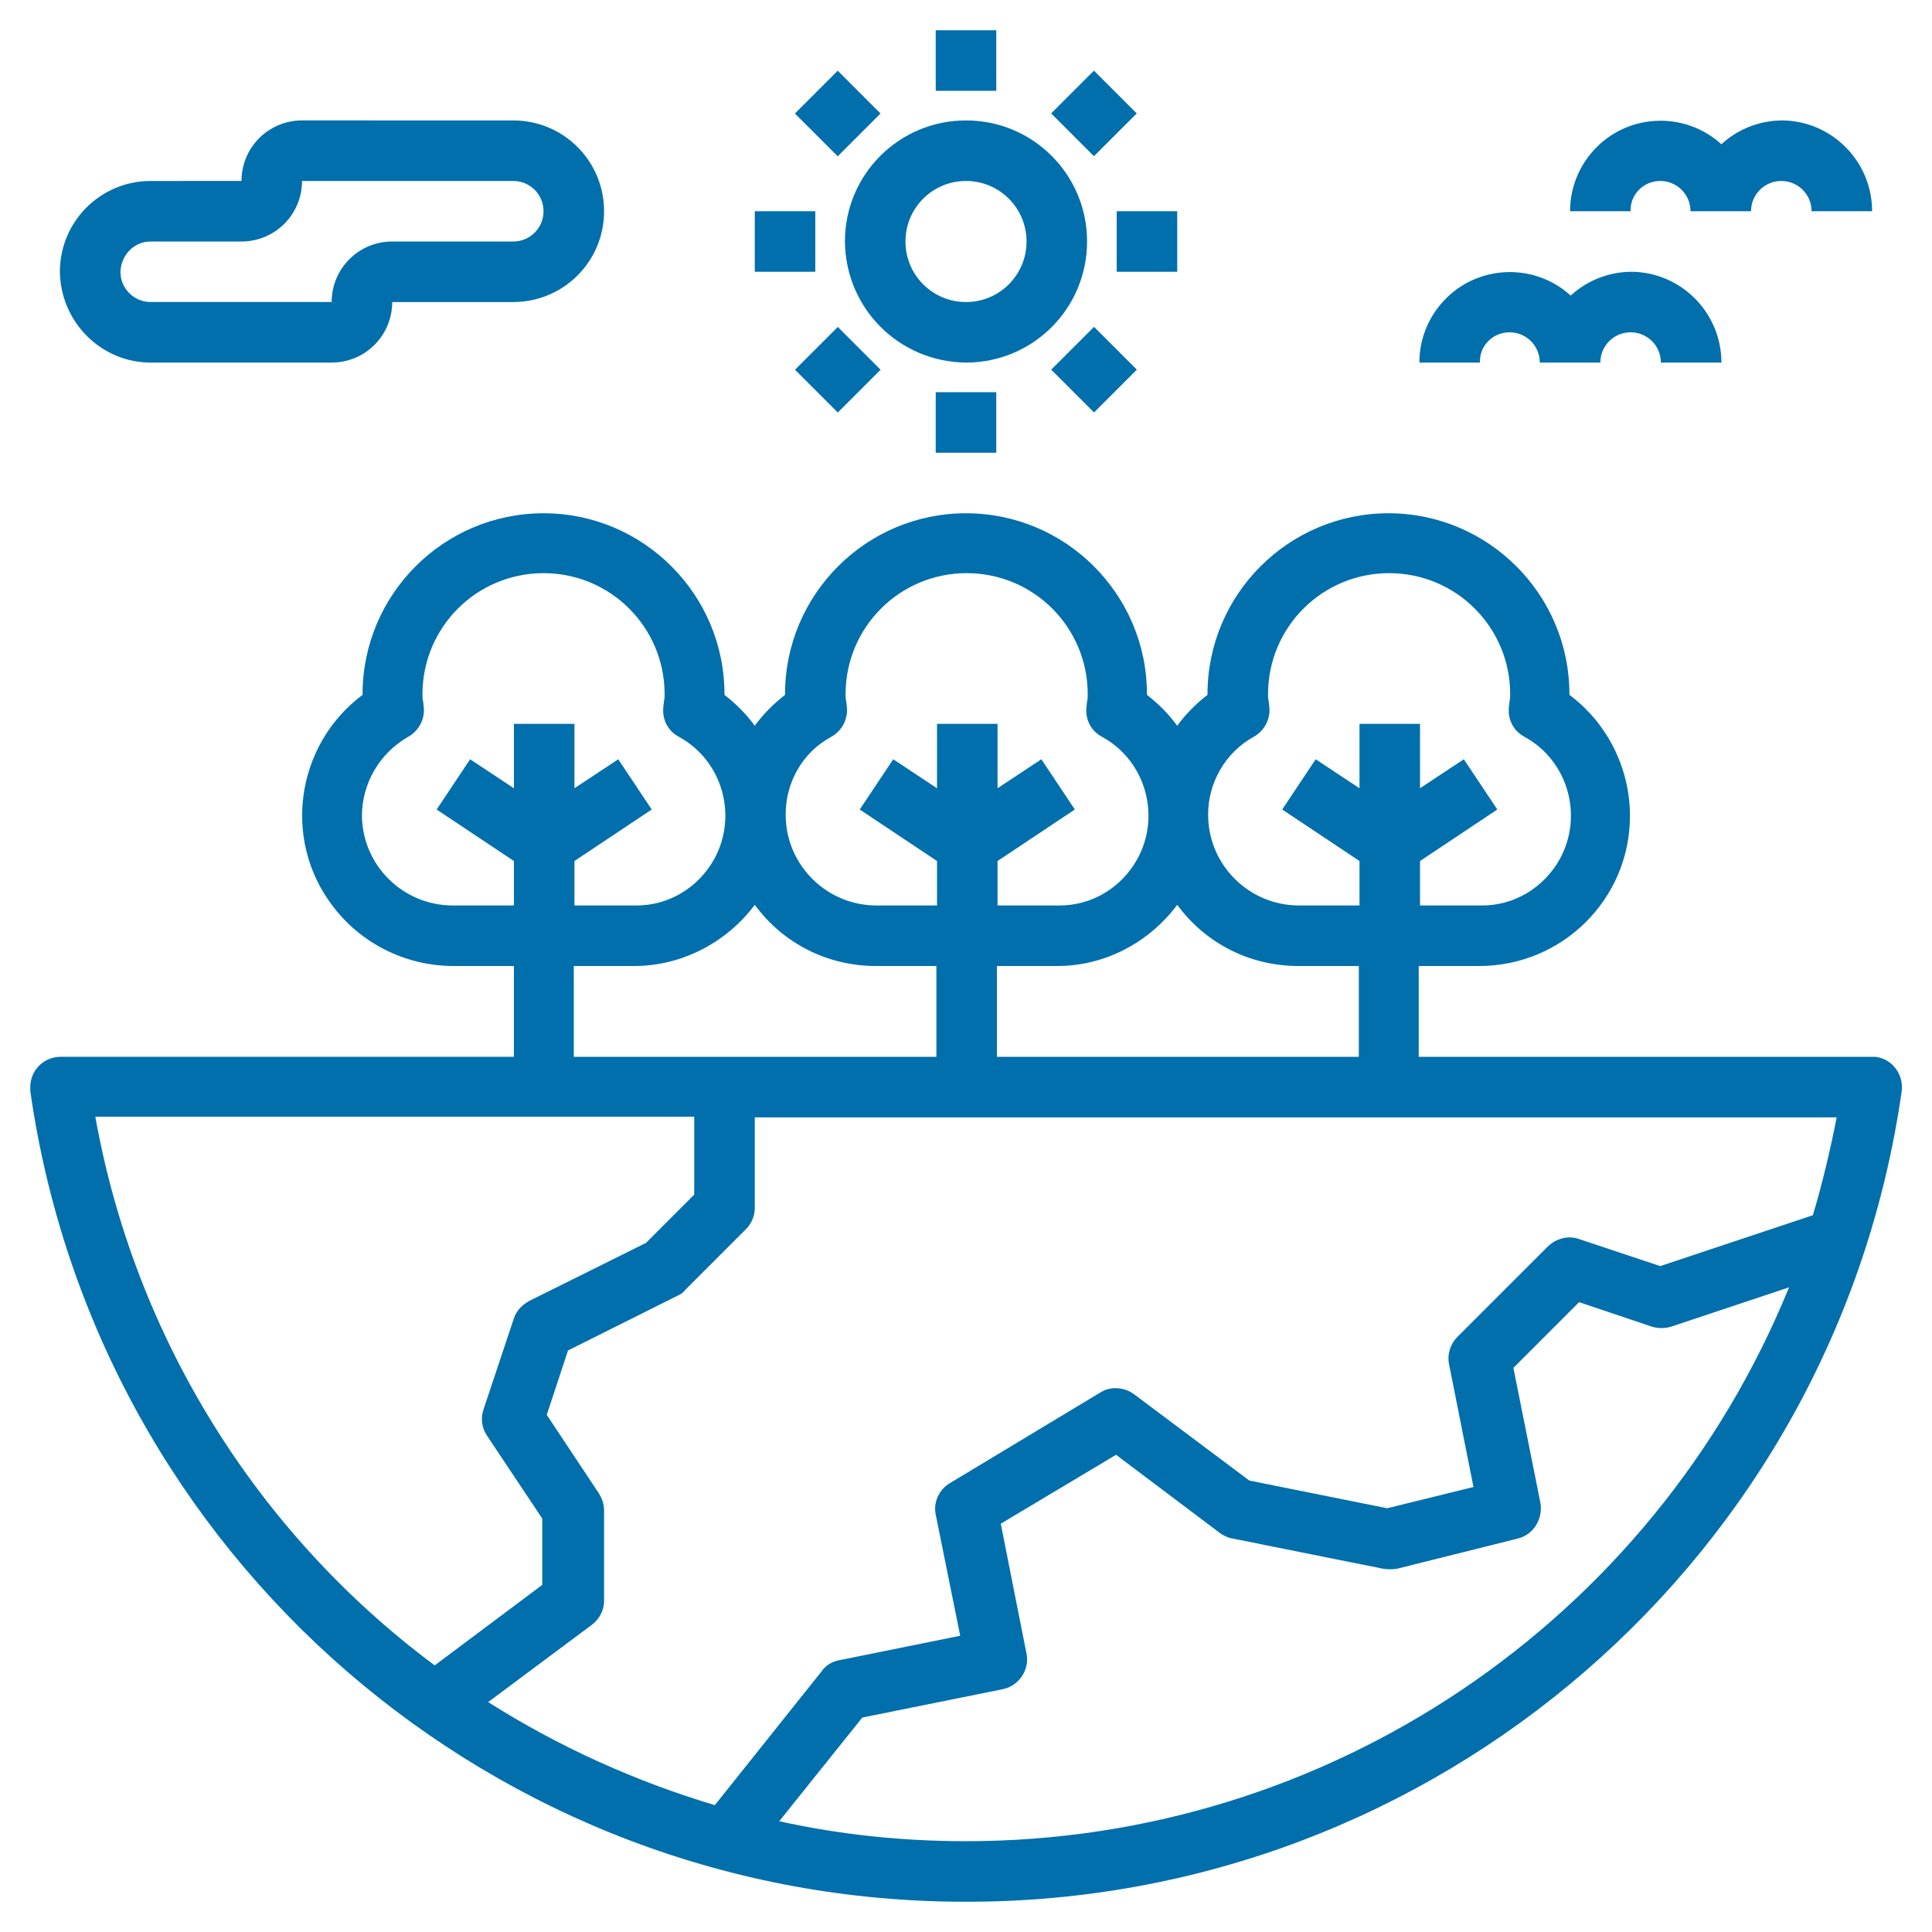
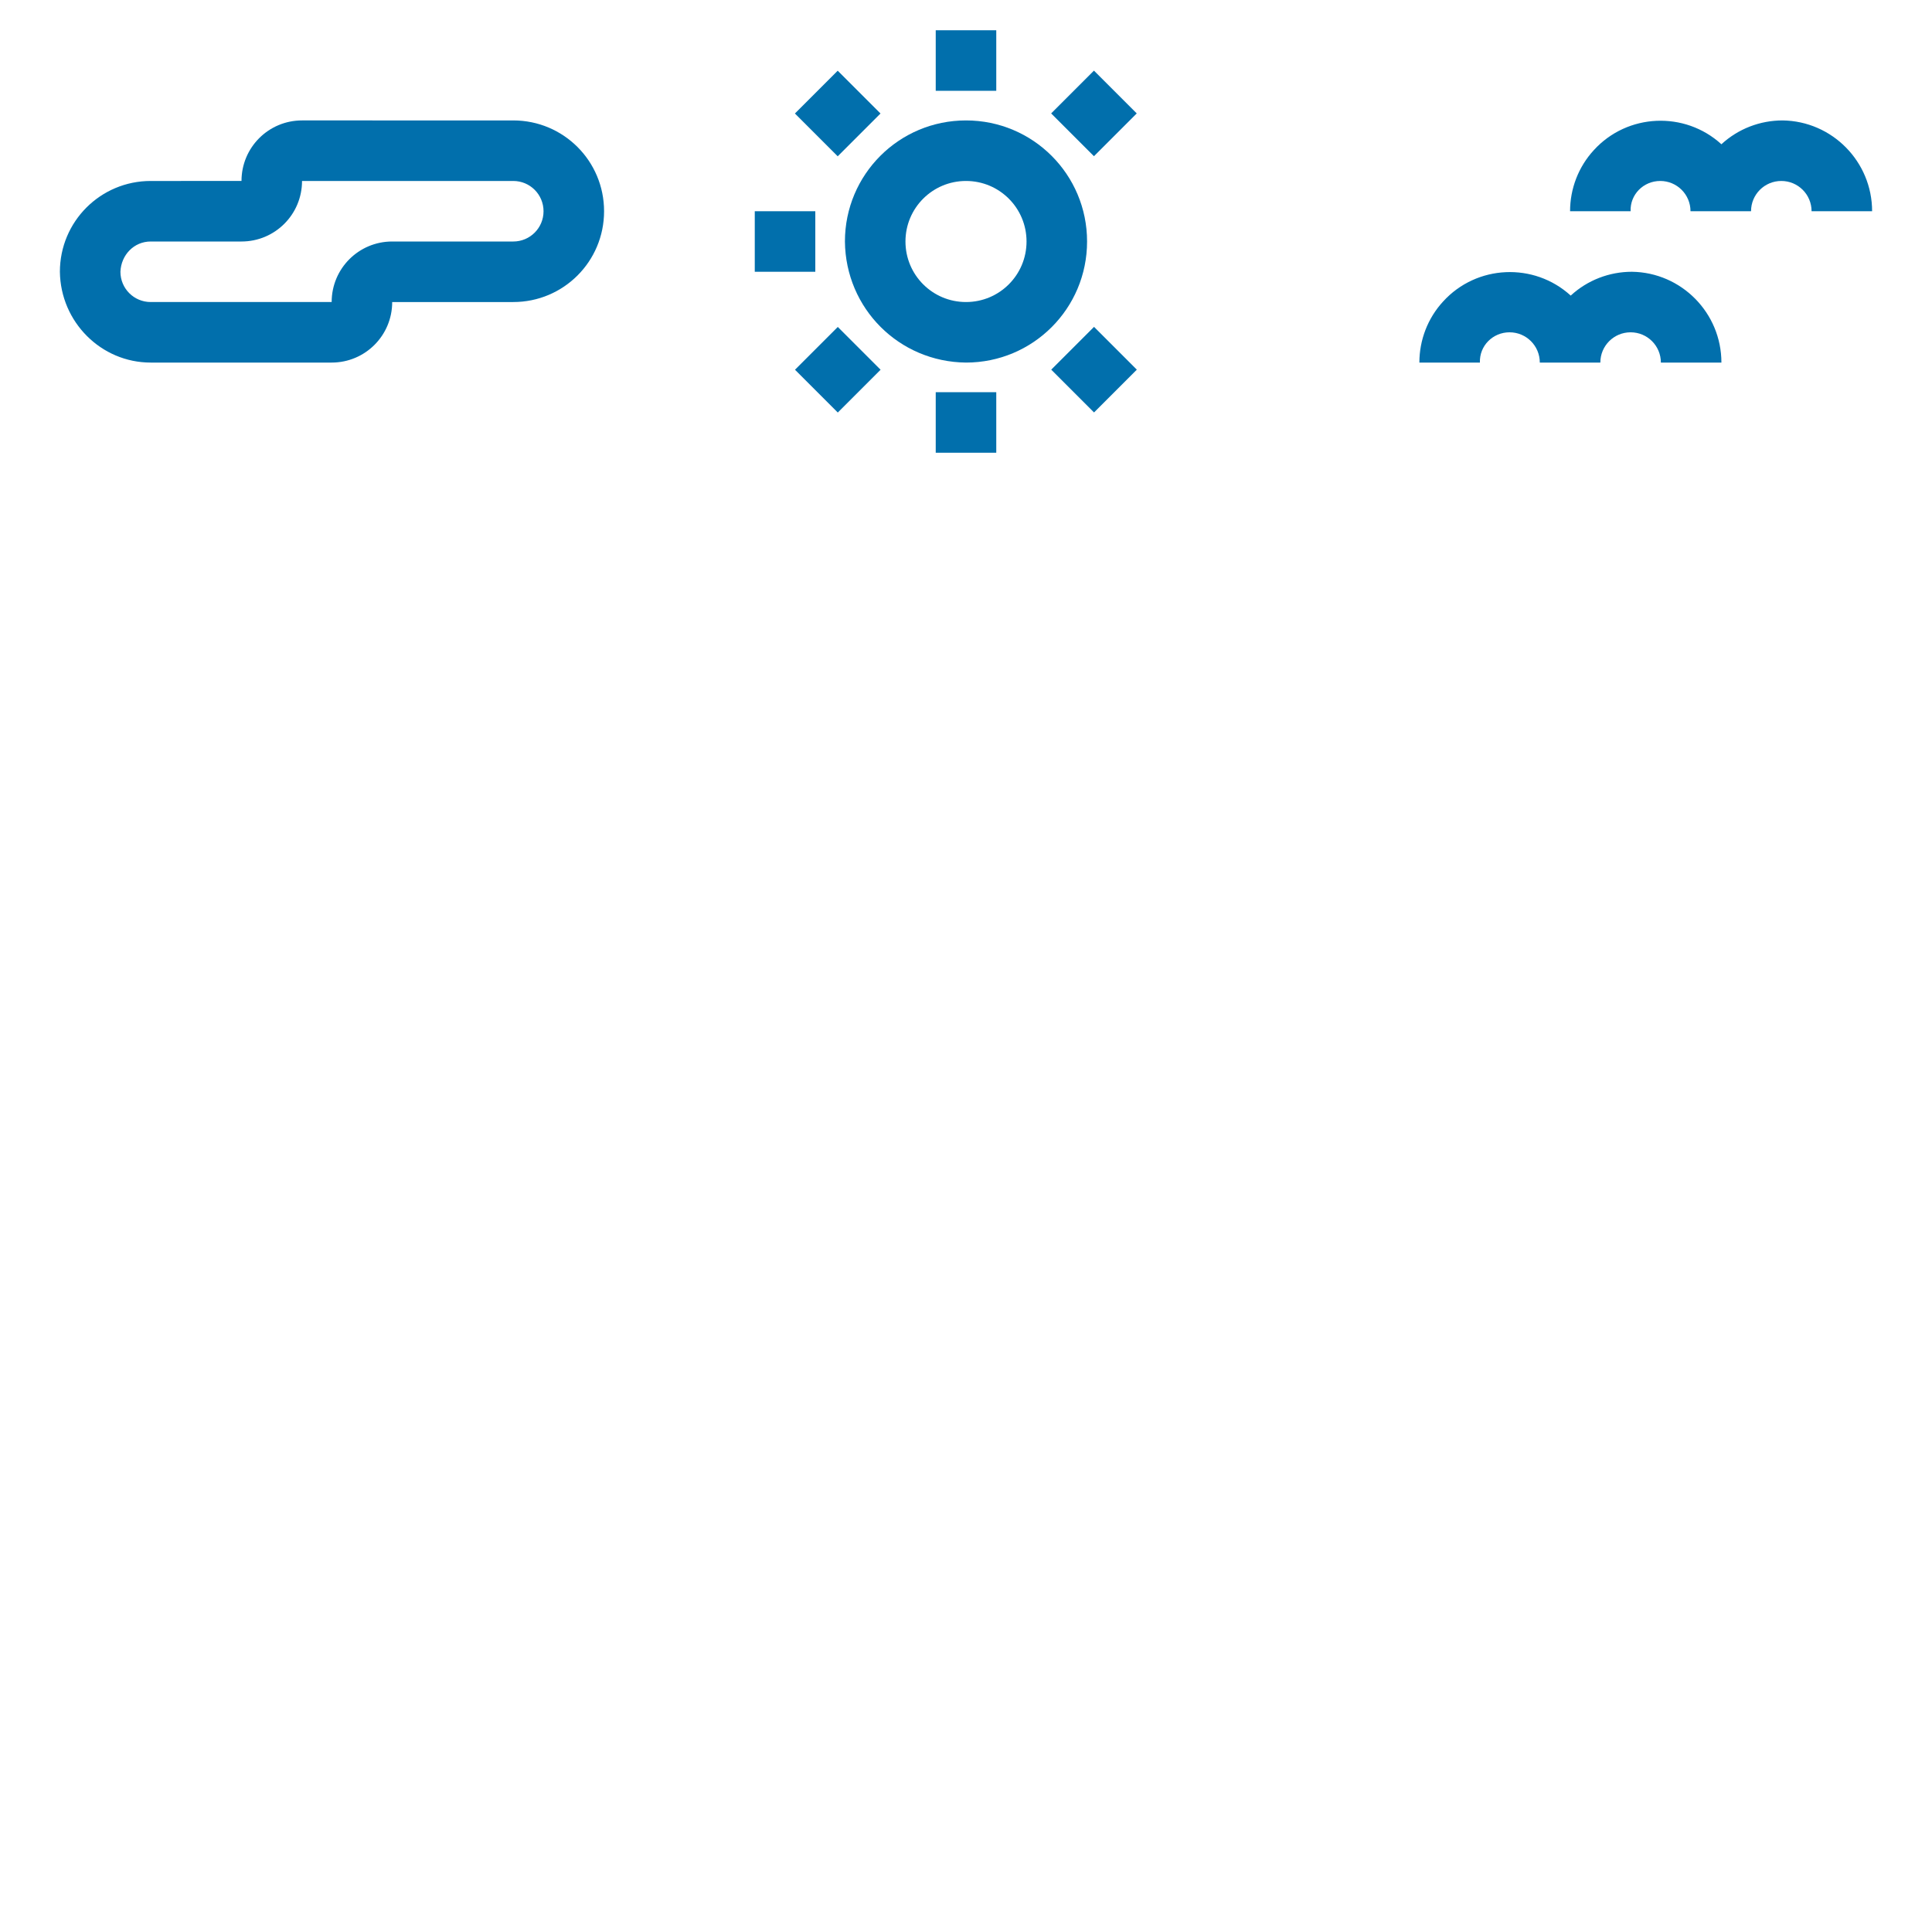
<svg xmlns="http://www.w3.org/2000/svg" version="1.1" id="Layer_1" x="0px" y="0px" viewBox="0 0 300 300" style="enable-background:new 0 0 300 300;" xml:space="preserve">
  <style type="text/css">
	.st0{fill:#016FAC;}
</style>
  <g>
-     <path class="st0" d="M291.2,164.1c-0.2,0-0.4,0-0.6,0h-70.3V150h9.4c12.9,0,23.4-10.4,23.4-23.3c0-7.4-3.5-14.4-9.4-18.8v-0.1   c0-15.5-12.6-28.1-28.1-28.1s-28.1,12.6-28.1,28.1v0.1c-1.8,1.4-3.4,3-4.7,4.8c-1.3-1.8-2.9-3.4-4.7-4.8v-0.1   c0-15.5-12.6-28.1-28.1-28.1s-28.1,12.6-28.1,28.1v0.1c-1.8,1.4-3.4,3-4.7,4.8c-1.3-1.8-2.9-3.4-4.7-4.8v-0.1   c0-15.5-12.6-28.1-28.1-28.1s-28.1,12.6-28.1,28.1v0.1c-10.3,7.7-12.5,22.4-4.7,32.7c4.4,5.9,11.4,9.4,18.8,9.4h9.4v14.1H9.4   c-2.6,0-4.7,2.1-4.7,4.7c0,0.2,0,0.4,0,0.6C15,241.7,77,295.4,150,295.3c73,0.1,135-53.6,145.3-125.9   C295.6,166.8,293.8,164.4,291.2,164.1z M194.7,114.4c1.6-0.9,2.6-2.7,2.4-4.6l-0.1-0.9c-0.1-0.4-0.1-0.7-0.1-1.1   c0-10.4,8.4-18.8,18.8-18.8s18.8,8.4,18.8,18.8c0,0.4,0,0.7-0.1,1.1l-0.1,0.9c-0.2,1.9,0.7,3.7,2.4,4.6c6.8,3.7,9.2,12.3,5.5,19   c-2.5,4.5-7.2,7.3-12.3,7.2h-9.4v-6.9l12-8l-5.2-7.8l-6.8,4.5v-10h-9.4v10l-6.8-4.5l-5.2,7.8l12,8v6.9h-9.4   c-7.7,0-14-6.2-14.1-13.9C187.5,121.6,190.3,116.8,194.7,114.4z M182.8,140.5c4.4,6,11.3,9.5,18.8,9.5h9.4v14.1h-56.2V150h9.4   C171.5,150,178.4,146.4,182.8,140.5z M129.1,114.4c1.6-0.9,2.6-2.7,2.4-4.6l-0.1-0.9c-0.1-0.4-0.1-0.7-0.1-1.1   c0-10.4,8.4-18.8,18.8-18.8s18.8,8.4,18.8,18.8c0,0.4,0,0.7-0.1,1.1l-0.1,0.9c-0.2,1.9,0.7,3.7,2.4,4.6c6.8,3.7,9.2,12.3,5.5,19   c-2.5,4.5-7.2,7.3-12.3,7.2h-9.4v-6.9l12-8l-5.2-7.8l-6.8,4.5v-10h-9.4v10l-6.8-4.5l-5.2,7.8l12,8v6.9h-9.4   c-7.7,0-14-6.2-14.1-13.9C121.9,121.6,124.6,116.8,129.1,114.4z M117.2,140.5c4.4,6,11.3,9.5,18.8,9.5h9.4v14.1H89.1V150h9.4   C105.8,150,112.8,146.4,117.2,140.5z M70.3,140.6c-7.7,0-14-6.2-14.1-13.9c0-5.1,2.8-9.8,7.2-12.3c1.6-0.9,2.6-2.7,2.4-4.6   l-0.1-0.9c-0.1-0.4-0.1-0.7-0.1-1.1c0-10.4,8.4-18.8,18.8-18.8s18.8,8.4,18.8,18.8c0,0.4,0,0.7-0.1,1.1l-0.1,0.9   c-0.2,1.9,0.7,3.7,2.4,4.6c6.8,3.7,9.2,12.3,5.5,19c-2.5,4.5-7.2,7.3-12.3,7.2h-9.4v-6.9l12-8l-5.2-7.8l-6.8,4.5v-10h-9.4v10   l-6.8-4.5l-5.2,7.8l12,8v6.9H70.3z M14.8,173.4h93v12.1l-7.5,7.5l-18.1,9c-1.1,0.6-2,1.5-2.4,2.7l-4.7,14.1   c-0.5,1.4-0.3,2.9,0.5,4.1l8.6,12.9v10.3l-16.7,12.5C39.8,238,20.9,207.5,14.8,173.4z M150,285.9c-9.8,0-19.5-1-29-3.1l12.9-16.1   l21.8-4.4c2.5-0.5,4.2-3,3.7-5.5l-4-20.2l17.9-10.7l16.2,12.2c0.6,0.4,1.2,0.7,1.9,0.8l23.4,4.7c0.7,0.1,1.4,0.1,2.1,0l18.8-4.7   c2.4-0.6,3.9-3,3.5-5.5l-4.2-21l10.2-10.2l11.3,3.8c1,0.3,2,0.3,3,0l18.3-6.1C256.6,251.9,206.1,285.9,150,285.9z M281.5,188.7   l-23.7,7.9l-12.6-4.2c-1.7-0.6-3.5-0.1-4.8,1.1l-14.1,14.1c-1.1,1.1-1.6,2.7-1.3,4.2l3.8,19.1l-13.4,3.3l-21.4-4.3l-17.9-13.4   c-1.5-1.1-3.6-1.3-5.2-0.3l-23.4,14.1c-1.7,1-2.6,3-2.2,4.9l3.8,18.8l-18.8,3.8c-1.1,0.2-2.1,0.8-2.7,1.7L111,280.3   c-12.4-3.7-24.3-9.1-35.2-16l16.1-12c1.2-0.9,1.9-2.3,1.9-3.7v-14.1c0-0.9-0.3-1.8-0.8-2.6l-8.1-12.2l3.3-10l17-8.5   c0.5-0.2,0.9-0.5,1.2-0.9l9.4-9.4c0.9-0.9,1.4-2.1,1.4-3.3v-14.1h168C284.2,178.6,283,183.7,281.5,188.7z" />
    <path class="st0" d="M150,56.3c10.4,0,18.8-8.4,18.8-18.8s-8.4-18.8-18.8-18.8s-18.8,8.4-18.8,18.8C131.3,47.9,139.6,56.2,150,56.3   z M150,28.1c5.2,0,9.4,4.2,9.4,9.4s-4.2,9.4-9.4,9.4s-9.4-4.2-9.4-9.4C140.6,32.3,144.8,28.1,150,28.1z" />
    <rect x="145.3" y="4.7" class="st0" width="9.4" height="9.4" />
    <rect x="145.3" y="60.9" class="st0" width="9.4" height="9.4" />
-     <rect x="173.4" y="32.8" class="st0" width="9.4" height="9.4" />
    <rect x="117.2" y="32.8" class="st0" width="9.4" height="9.4" />
    <rect x="165.2" y="12.9" transform="matrix(0.707 -0.707 0.707 0.707 37.305 125.287)" class="st0" width="9.4" height="9.4" />
    <rect x="125.4" y="52.7" transform="matrix(0.707 -0.707 0.707 0.707 -2.47 108.812)" class="st0" width="9.4" height="9.4" />
    <rect x="165.2" y="52.7" transform="matrix(0.707 -0.707 0.707 0.707 9.18 136.937)" class="st0" width="9.4" height="9.4" />
    <rect x="125.4" y="12.9" transform="matrix(0.707 -0.707 0.707 0.707 25.655 97.162)" class="st0" width="9.4" height="9.4" />
    <path class="st0" d="M257.8,28.1c2.6,0,4.7,2.1,4.7,4.7h9.4c0-2.6,2.1-4.7,4.7-4.7s4.7,2.1,4.7,4.7h9.4c0-7.7-6.2-14-13.9-14.1   c-3.5,0-6.9,1.3-9.5,3.7c-5.7-5.2-14.6-4.8-19.8,0.9c-2.4,2.6-3.7,6-3.7,9.5h9.4C253.1,30.2,255.2,28.1,257.8,28.1z" />
    <path class="st0" d="M234.4,51.6c2.6,0,4.7,2.1,4.7,4.7h9.4c0-2.6,2.1-4.7,4.7-4.7s4.7,2.1,4.7,4.7h9.4c0-7.7-6.2-14-13.9-14.1   c-3.5,0-6.9,1.3-9.5,3.7c-5.7-5.2-14.6-4.8-19.8,0.9c-2.4,2.6-3.7,6-3.7,9.5h9.4C229.7,53.7,231.8,51.6,234.4,51.6z" />
    <path class="st0" d="M23.4,56.3h28.1c5.2,0,9.4-4.2,9.4-9.4h18.8c7.8,0,14.1-6.3,14.1-14.1c0-7.8-6.3-14.1-14.1-14.1H46.9   c-5.2,0-9.4,4.2-9.4,9.4H23.4c-7.8,0-14.1,6.3-14.1,14.1C9.4,50,15.7,56.3,23.4,56.3z M23.4,37.5h14.1c5.2,0,9.4-4.2,9.4-9.4h32.8   c2.6,0,4.7,2.1,4.7,4.7c0,2.6-2.1,4.7-4.7,4.7H60.9c-5.2,0-9.4,4.2-9.4,9.4H23.4c-2.6,0-4.7-2.1-4.7-4.7   C18.8,39.6,20.8,37.5,23.4,37.5z" />
  </g>
</svg>